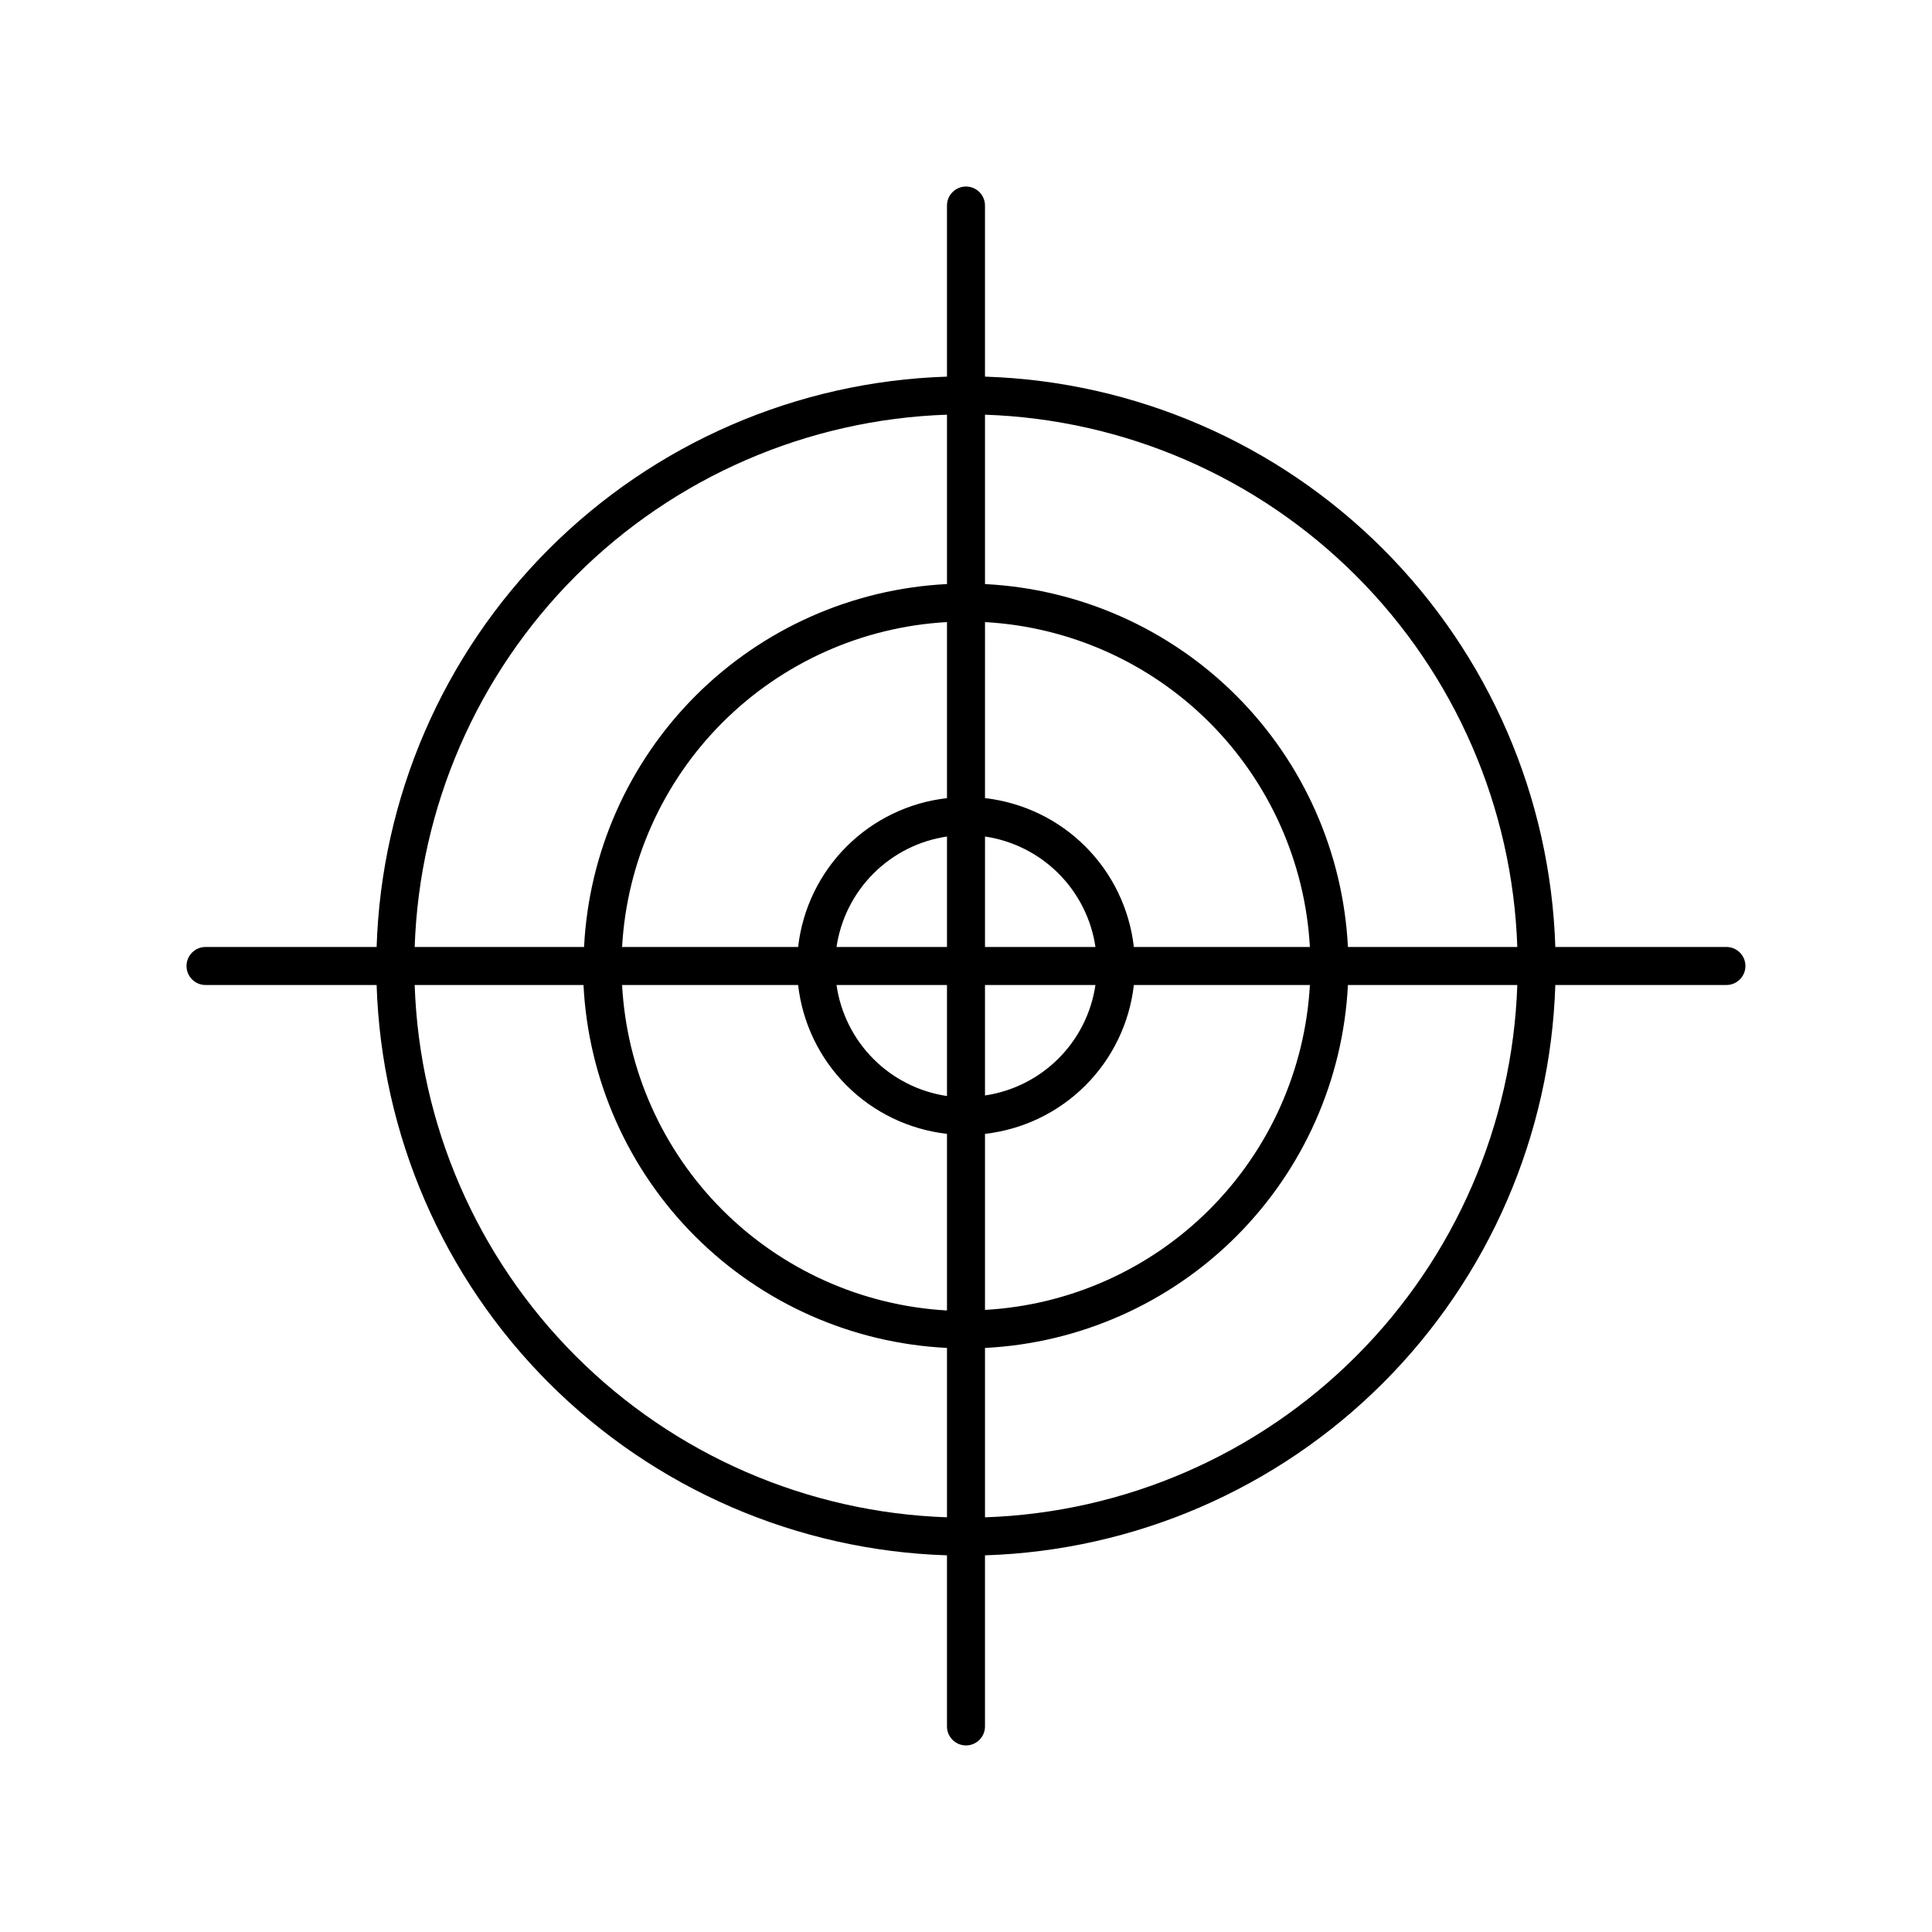
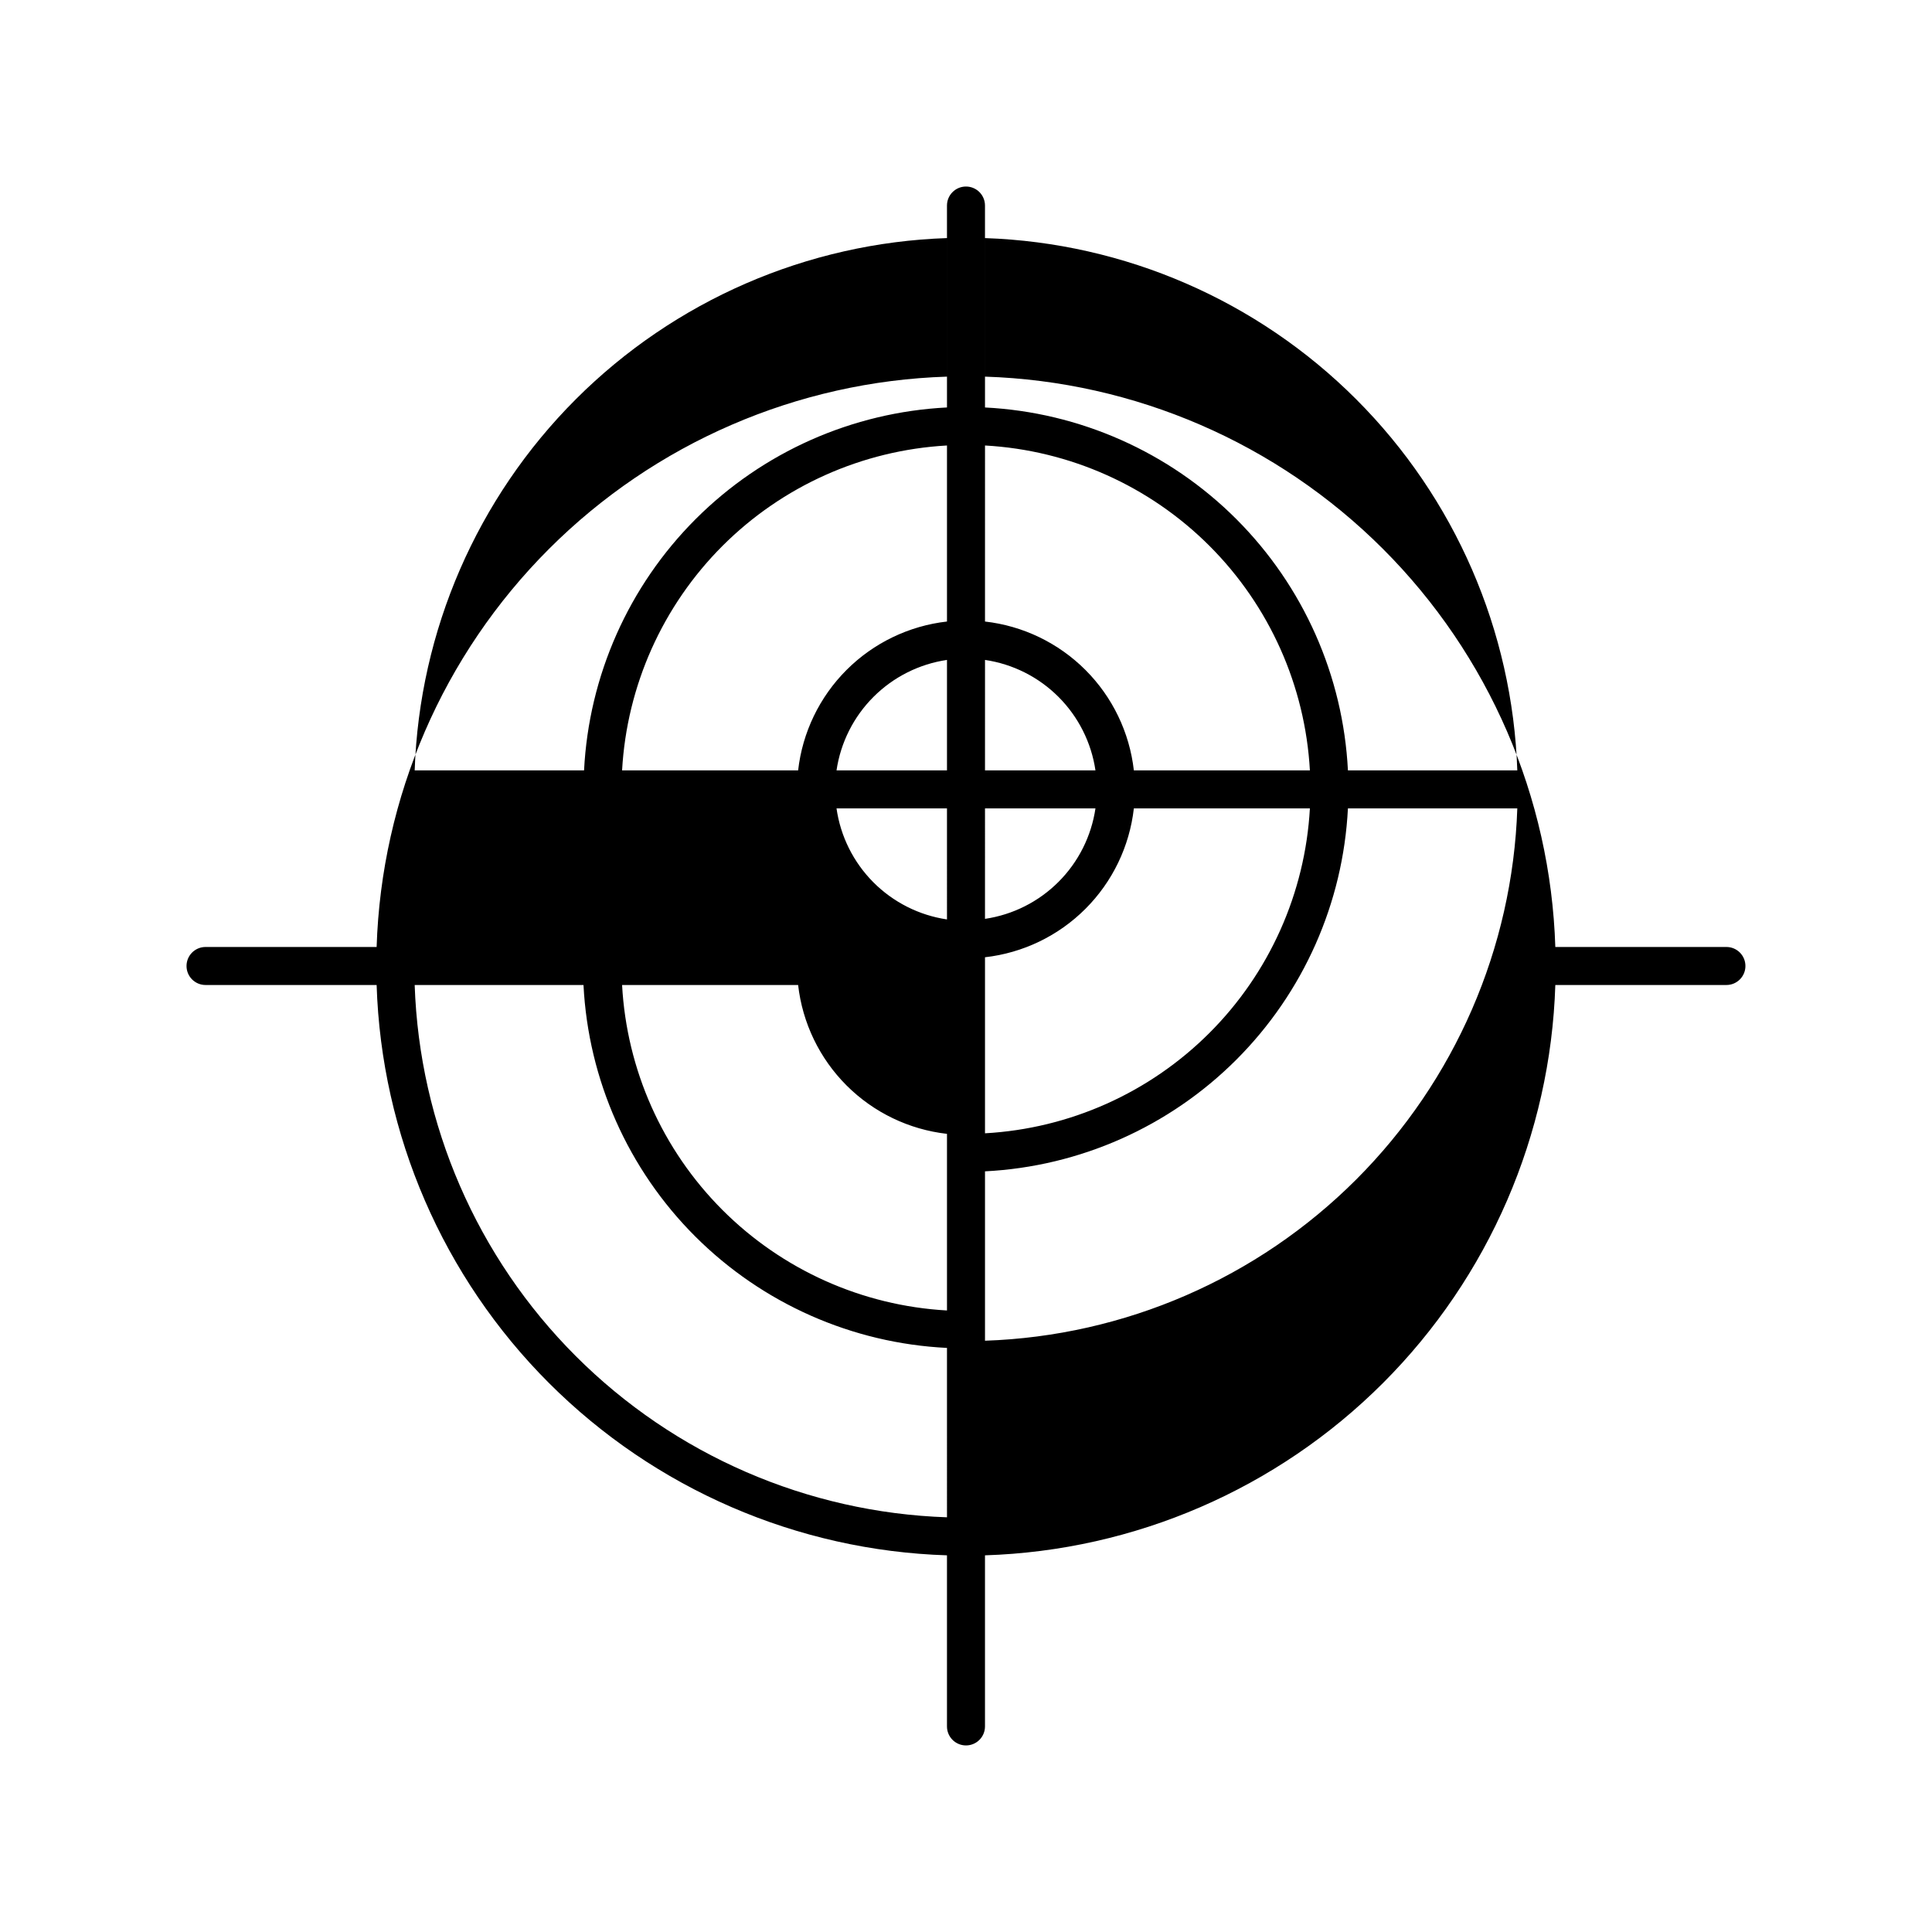
<svg xmlns="http://www.w3.org/2000/svg" fill="#000000" width="800px" height="800px" version="1.1" viewBox="144 144 512 512">
-   <path d="m601.52 394.96h-45.344c-1.262-39.688-17.59-77.402-45.664-105.48-28.078-28.078-65.793-44.406-105.48-45.668v-45.34c0-2.785-2.254-5.039-5.035-5.039-2.785 0-5.039 2.254-5.039 5.039v45.344-0.004c-39.688 1.262-77.402 17.59-105.48 45.668-28.078 28.074-44.406 65.789-45.668 105.48h-45.34c-2.785 0-5.039 2.254-5.039 5.039 0 2.781 2.254 5.035 5.039 5.035h45.344-0.004c1.262 39.688 17.59 77.402 45.668 105.48 28.074 28.074 65.789 44.402 105.48 45.664v45.344c0 2.781 2.254 5.035 5.039 5.035 2.781 0 5.035-2.254 5.035-5.035v-45.344c39.688-1.262 77.402-17.59 105.48-45.664 28.074-28.078 44.402-65.793 45.664-105.48h45.344c2.781 0 5.035-2.254 5.035-5.035 0-2.785-2.254-5.039-5.035-5.039zm-206.56 151.14c-37.016-1.254-72.172-16.52-98.359-42.707s-41.453-61.344-42.707-98.359h44.738c1.27 25.125 11.828 48.879 29.629 66.652 17.805 17.773 41.574 28.297 66.699 29.527zm0-54.816v0.004c-22.453-1.258-43.652-10.754-59.539-26.668-15.887-15.914-25.344-37.129-26.562-59.586h46.652c1.145 10.07 5.668 19.453 12.832 26.617 7.164 7.164 16.547 11.688 26.617 12.832zm0-56.828v0.004c-7.398-1.098-14.242-4.555-19.52-9.855-5.273-5.305-8.695-12.164-9.754-19.57h29.273zm0-39.496h-29.273c1.09-7.375 4.523-14.207 9.797-19.477 5.269-5.273 12.102-8.707 19.477-9.797zm0-39.449c-10.07 1.145-19.453 5.668-26.617 12.832s-11.688 16.547-12.832 26.617h-46.652c1.254-22.43 10.727-43.605 26.609-59.492 15.887-15.883 37.062-25.355 59.492-26.609zm0-56.73c-25.098 1.27-48.832 11.809-66.602 29.578s-28.309 41.504-29.578 66.602h-44.887c1.254-37.016 16.52-72.172 42.707-98.359s61.344-41.453 98.359-42.707zm10.078 10.078h-0.004c22.43 1.254 43.609 10.727 59.492 26.609 15.883 15.887 25.355 37.062 26.609 59.492h-46.652c-1.145-10.07-5.668-19.453-12.832-26.617-7.164-7.164-16.547-11.688-26.617-12.832zm0 56.828h-0.004c7.379 1.09 14.207 4.523 19.477 9.797 5.273 5.269 8.707 12.102 9.797 19.477h-29.273zm-0.004 39.348h29.273c-1.09 7.379-4.523 14.207-9.797 19.477-5.269 5.273-12.098 8.707-19.477 9.797zm0 39.449c10.07-1.145 19.453-5.668 26.617-12.832 7.164-7.164 11.688-16.547 12.832-26.617h46.652c-1.254 22.43-10.727 43.609-26.609 59.492-15.883 15.883-37.062 25.355-59.492 26.609zm0 101.62v-44.887c25.098-1.266 48.832-11.809 66.602-29.578s28.312-41.504 29.578-66.602h44.887c-1.254 37.016-16.52 72.172-42.707 98.359s-61.344 41.453-98.359 42.707zm96.18-151.14c-1.266-25.098-11.809-48.832-29.578-66.602s-41.504-28.309-66.602-29.578v-44.887c37.016 1.254 72.172 16.52 98.359 42.707s41.453 61.344 42.707 98.359z" />
+   <path d="m601.52 394.96h-45.344c-1.262-39.688-17.59-77.402-45.664-105.48-28.078-28.078-65.793-44.406-105.48-45.668v-45.34c0-2.785-2.254-5.039-5.035-5.039-2.785 0-5.039 2.254-5.039 5.039v45.344-0.004c-39.688 1.262-77.402 17.59-105.48 45.668-28.078 28.074-44.406 65.789-45.668 105.48h-45.34c-2.785 0-5.039 2.254-5.039 5.039 0 2.781 2.254 5.035 5.039 5.035h45.344-0.004c1.262 39.688 17.59 77.402 45.668 105.48 28.074 28.074 65.789 44.402 105.48 45.664v45.344c0 2.781 2.254 5.035 5.039 5.035 2.781 0 5.035-2.254 5.035-5.035v-45.344c39.688-1.262 77.402-17.59 105.48-45.664 28.074-28.078 44.402-65.793 45.664-105.48h45.344c2.781 0 5.035-2.254 5.035-5.035 0-2.785-2.254-5.039-5.035-5.039zm-206.56 151.14c-37.016-1.254-72.172-16.52-98.359-42.707s-41.453-61.344-42.707-98.359h44.738c1.27 25.125 11.828 48.879 29.629 66.652 17.805 17.773 41.574 28.297 66.699 29.527zm0-54.816v0.004c-22.453-1.258-43.652-10.754-59.539-26.668-15.887-15.914-25.344-37.129-26.562-59.586h46.652c1.145 10.07 5.668 19.453 12.832 26.617 7.164 7.164 16.547 11.688 26.617 12.832m0-56.828v0.004c-7.398-1.098-14.242-4.555-19.52-9.855-5.273-5.305-8.695-12.164-9.754-19.57h29.273zm0-39.496h-29.273c1.09-7.375 4.523-14.207 9.797-19.477 5.269-5.273 12.102-8.707 19.477-9.797zm0-39.449c-10.07 1.145-19.453 5.668-26.617 12.832s-11.688 16.547-12.832 26.617h-46.652c1.254-22.43 10.727-43.605 26.609-59.492 15.887-15.883 37.062-25.355 59.492-26.609zm0-56.73c-25.098 1.27-48.832 11.809-66.602 29.578s-28.309 41.504-29.578 66.602h-44.887c1.254-37.016 16.52-72.172 42.707-98.359s61.344-41.453 98.359-42.707zm10.078 10.078h-0.004c22.43 1.254 43.609 10.727 59.492 26.609 15.883 15.887 25.355 37.062 26.609 59.492h-46.652c-1.145-10.07-5.668-19.453-12.832-26.617-7.164-7.164-16.547-11.688-26.617-12.832zm0 56.828h-0.004c7.379 1.09 14.207 4.523 19.477 9.797 5.273 5.269 8.707 12.102 9.797 19.477h-29.273zm-0.004 39.348h29.273c-1.09 7.379-4.523 14.207-9.797 19.477-5.269 5.273-12.098 8.707-19.477 9.797zm0 39.449c10.07-1.145 19.453-5.668 26.617-12.832 7.164-7.164 11.688-16.547 12.832-26.617h46.652c-1.254 22.43-10.727 43.609-26.609 59.492-15.883 15.883-37.062 25.355-59.492 26.609zm0 101.62v-44.887c25.098-1.266 48.832-11.809 66.602-29.578s28.312-41.504 29.578-66.602h44.887c-1.254 37.016-16.52 72.172-42.707 98.359s-61.344 41.453-98.359 42.707zm96.18-151.14c-1.266-25.098-11.809-48.832-29.578-66.602s-41.504-28.309-66.602-29.578v-44.887c37.016 1.254 72.172 16.52 98.359 42.707s41.453 61.344 42.707 98.359z" />
</svg>